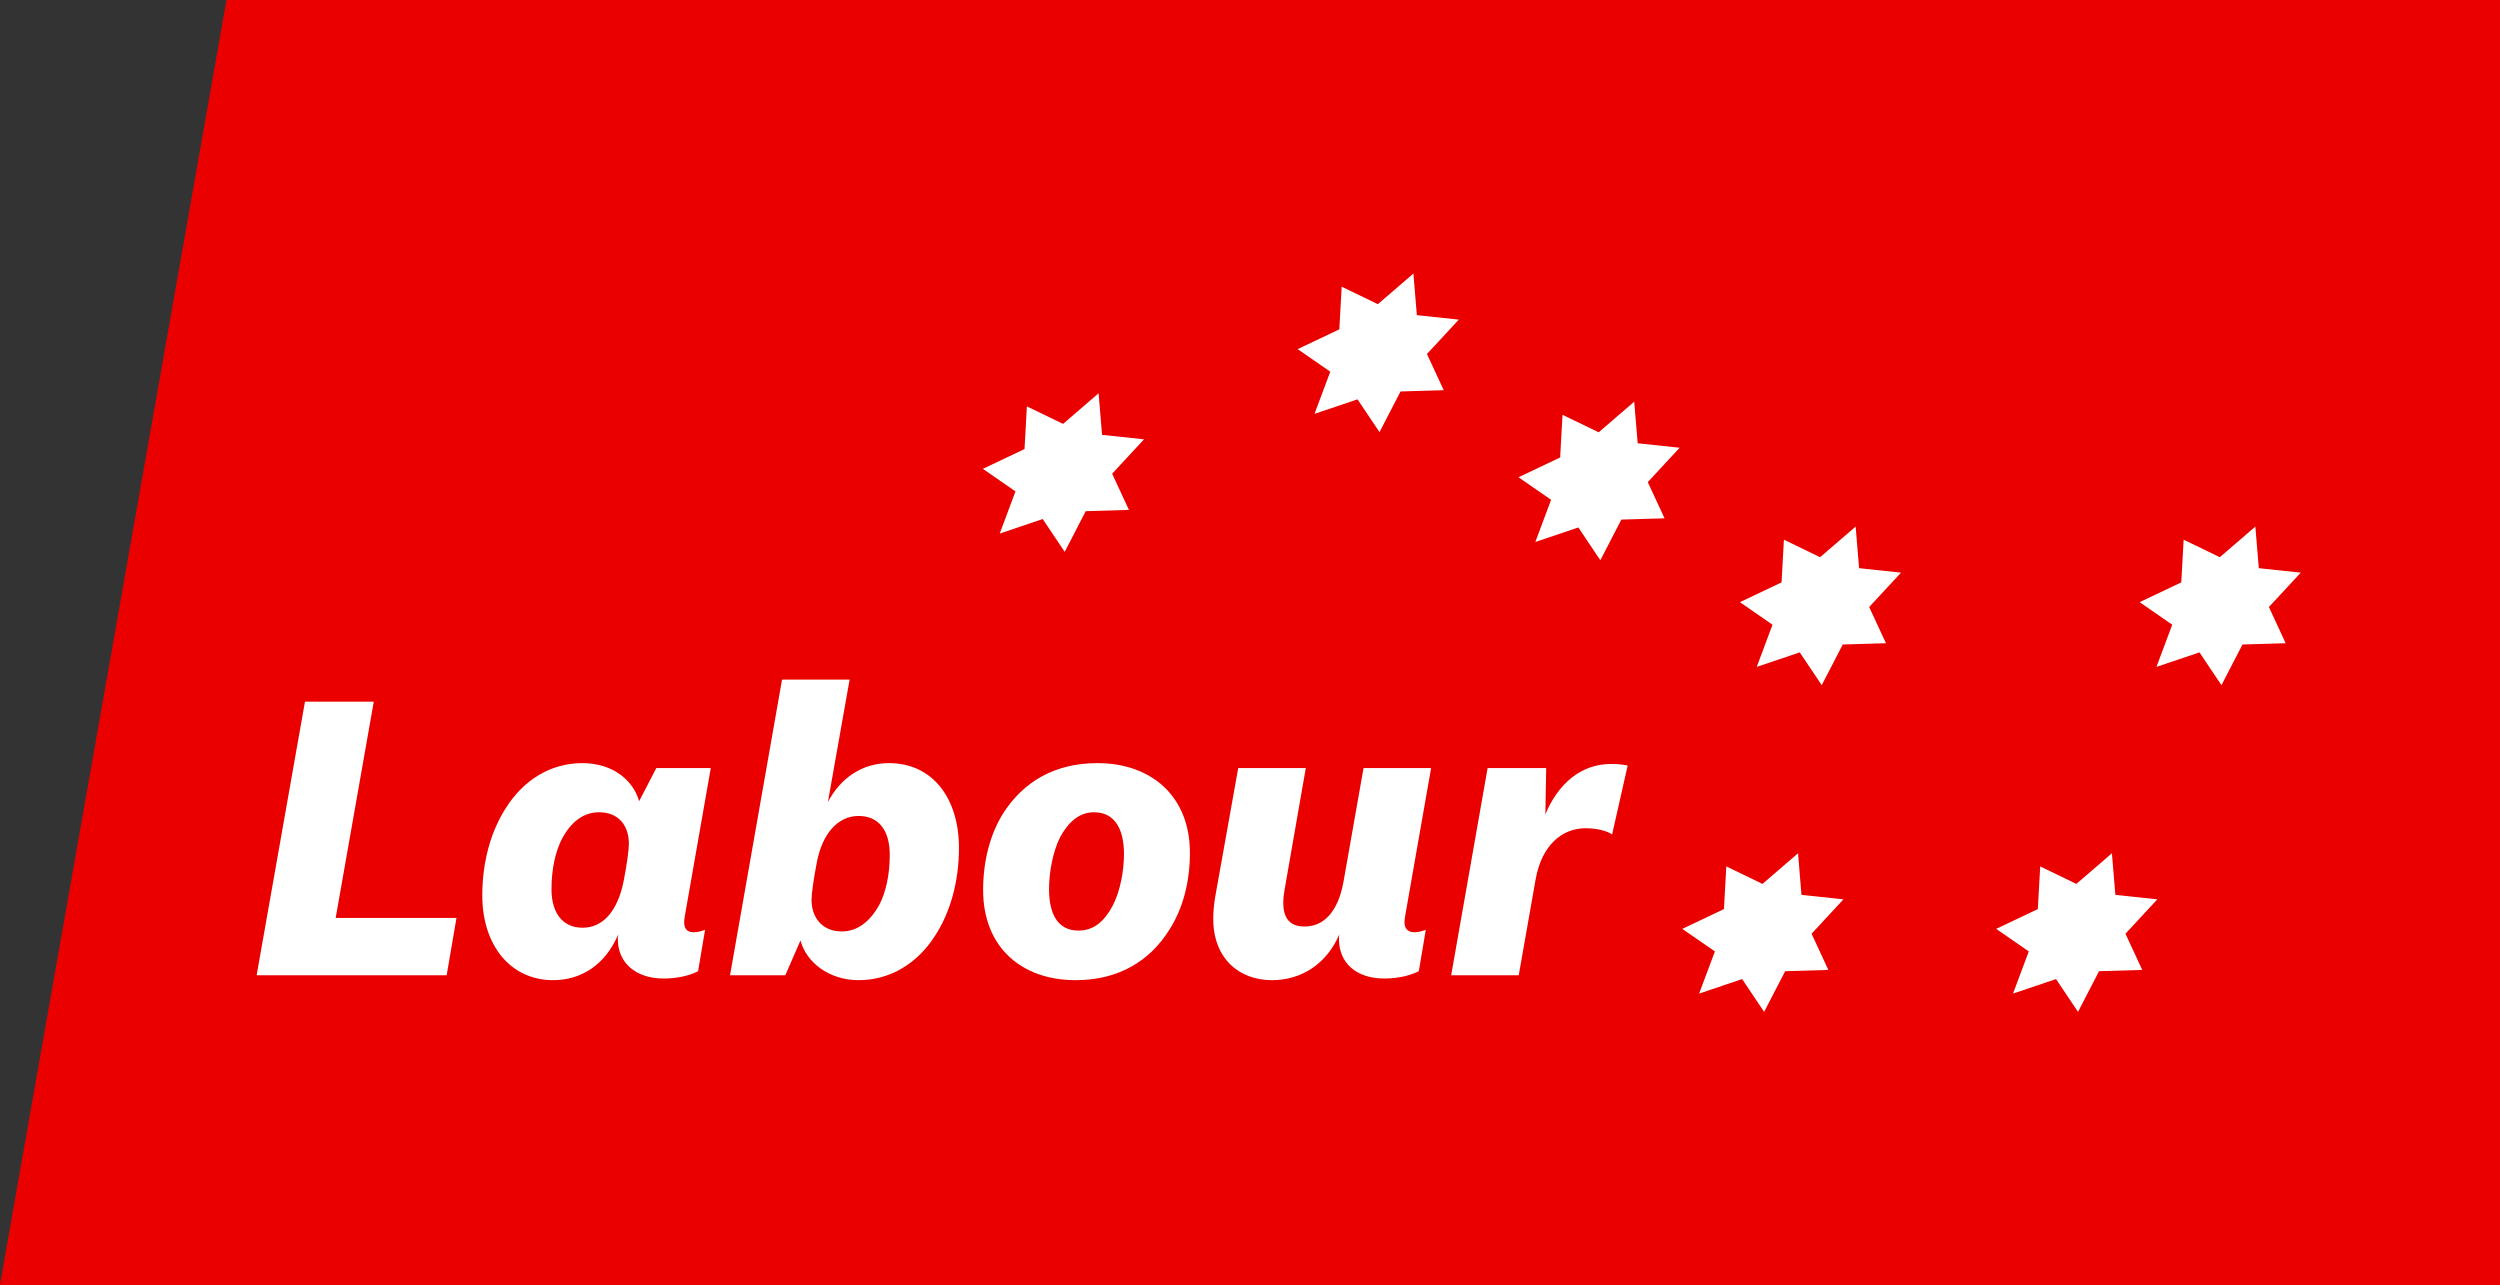
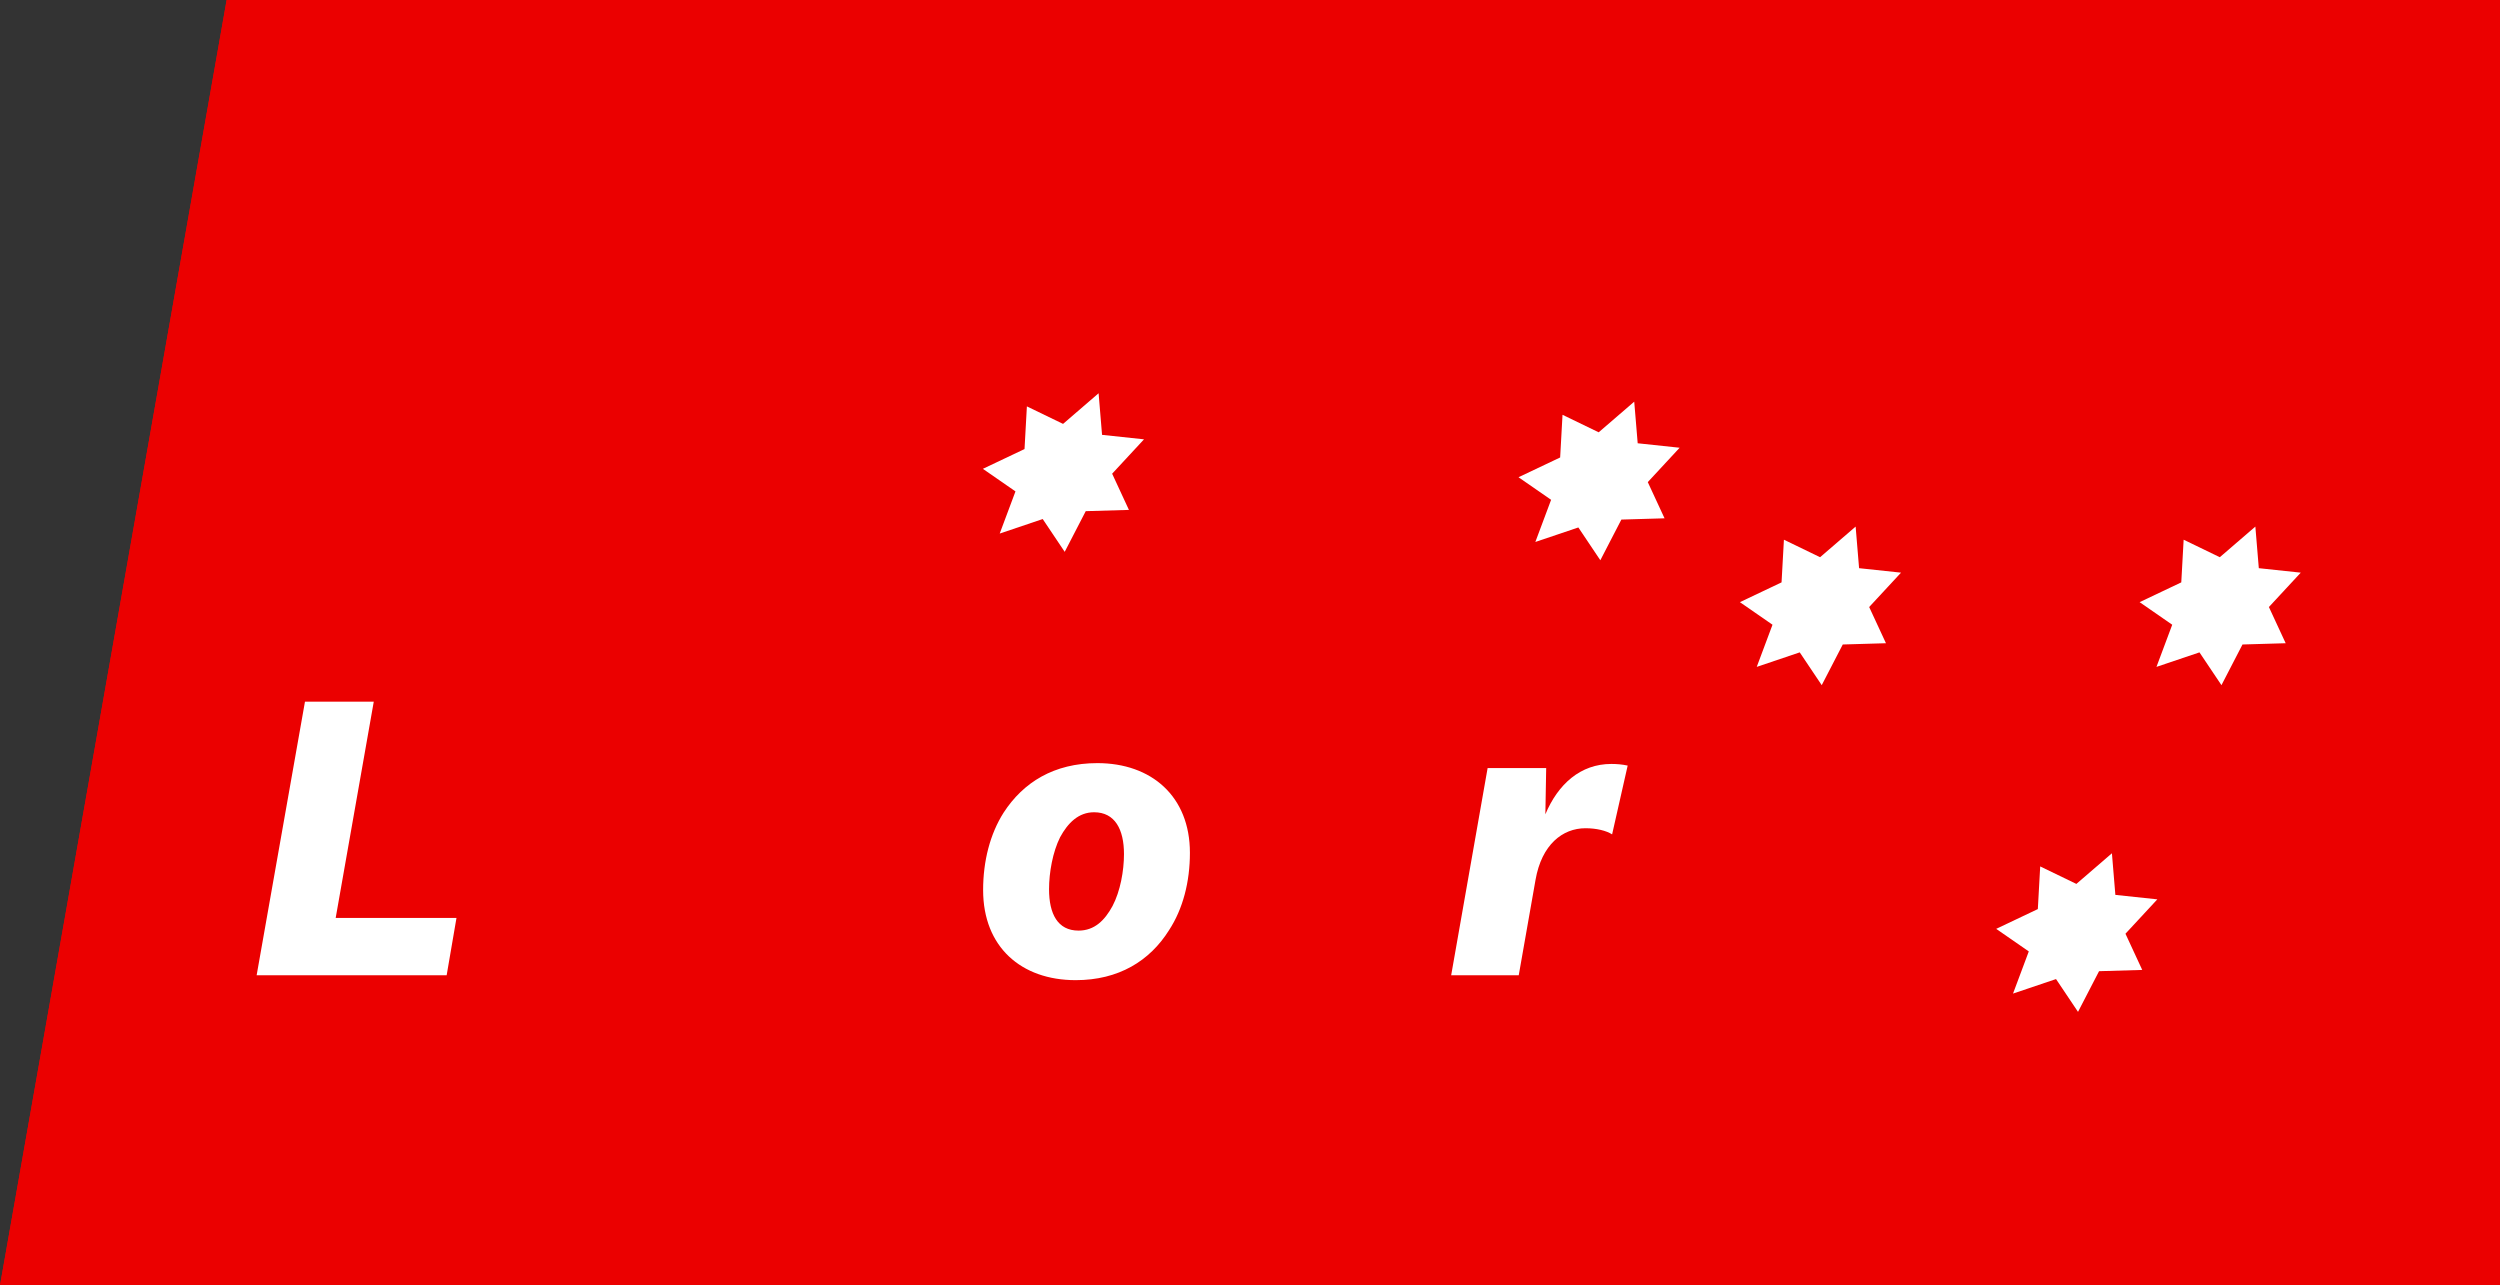
<svg xmlns="http://www.w3.org/2000/svg" version="1.0" id="Layer_1" x="0px" y="0px" viewBox="0 0 500.16 257.166" enable-background="new 0 0 500.16 257.166" xml:space="preserve">
  <rect x="0" y="0" width="500.16" height="257.166" fill="#333333" stroke="none" />
  <polygon fill="#EB0000" points="500.16,257.166 0,257.166 45.345,0 500.16,0 " />
  <polygon fill="#EB0000" points="500.16,257.166 0,257.166 45.345,0 500.16,0 " />
  <g>
    <g>
      <polygon fill="#FFFFFF" points="208.61,103.841 200.005,106.747 203.159,98.311 196.638,93.796 204.97,89.84 205.443,81.303     212.679,84.805 219.79,78.677 220.481,86.999 228.875,87.893 222.501,94.77 225.857,102.013 217.218,102.265 213.009,110.404       " />
-       <polygon fill="#FFFFFF" points="271.59,79.892 262.985,82.798 266.139,74.362 259.618,69.847 267.95,65.891 268.423,57.354     275.659,60.856 282.77,54.728 283.461,63.05 291.855,63.944 285.481,70.821 288.837,78.064 280.198,78.316 275.988,86.455   " />
      <polygon fill="#FFFFFF" points="315.771,105.524 307.166,108.429 310.32,99.994 303.799,95.479 312.131,91.522 312.604,82.986     319.839,86.488 326.951,80.359 327.642,88.682 336.036,89.576 329.662,96.453 333.017,103.696 324.379,103.948 320.169,112.086       " />
      <polygon fill="#FFFFFF" points="360.064,130.515 351.46,133.42 354.614,124.985 348.093,120.47 356.424,116.513 356.898,107.977     364.133,111.479 371.245,105.35 371.935,113.673 380.329,114.567 373.955,121.444 377.311,128.687 368.672,128.939     364.463,137.077   " />
-       <polygon fill="#FFFFFF" points="348.539,195.876 339.935,198.781 343.089,190.346 336.568,185.831 344.899,181.874     345.373,173.338 352.608,176.84 359.72,170.711 360.41,179.034 368.804,179.928 362.431,186.805 365.786,194.048 357.147,194.3     352.938,202.438   " />
      <polygon fill="#FFFFFF" points="440.035,130.515 431.43,133.42 434.584,124.985 428.063,120.47 436.395,116.513 436.869,107.977     444.104,111.479 451.215,105.35 451.906,113.673 460.3,114.567 453.926,121.444 457.282,128.687 448.643,128.939 444.434,137.077       " />
      <polygon fill="#FFFFFF" points="411.337,195.876 402.733,198.781 405.887,190.346 399.366,185.831 407.697,181.874     408.171,173.338 415.406,176.84 422.518,170.711 423.208,179.034 431.602,179.928 425.228,186.805 428.584,194.048 419.945,194.3     415.736,202.438   " />
    </g>
    <path fill="#FFFFFF" d="M74.777,140.384l-7.618,43.258h24.168l-1.967,11.47H51.345l9.668-54.728H74.777z" />
-     <path fill="#FFFFFF" d="M96.489,179.136c0-6.718,1.72-12.863,4.751-17.533c3.523-5.571,8.93-8.929,15.239-8.929   c6.227,0,10.241,3.522,11.388,7.618l3.44-6.636h10.897l-5.161,29.412c-0.082,0.491-0.164,0.983-0.164,1.393   c0,1.229,0.491,2.048,1.884,2.048c0.738,0,1.475-0.164,2.294-0.491l-1.393,8.274c-1.639,0.901-4.261,1.475-6.883,1.475   c-5.653,0-9.176-3.196-9.176-7.865c0-0.328,0-0.656,0.082-0.983c-2.539,6.062-7.373,9.176-13.026,9.176   C102.141,196.095,96.489,189.13,96.489,179.136z M124.753,176.35c0.656-3.359,1.065-6.309,1.065-7.538   c0-3.441-1.884-6.309-5.981-6.309c-3.195,0-5.653,2.049-7.373,5.243c-1.393,2.704-2.13,6.227-2.13,10.159   c0,4.834,2.294,7.701,6.227,7.701C120.821,185.608,123.606,182.003,124.753,176.35z" />
-     <path fill="#FFFFFF" d="M177.842,152.673c8.685,0,14.01,6.964,14.01,16.959c0,6.718-1.72,12.862-4.752,17.532   c-3.522,5.571-9.012,8.93-15.32,8.93c-5.981,0-10.487-3.605-11.634-7.947l-3.032,6.964h-11.06l10.405-59.151h13.518l-4.342,24.497   C168.175,155.622,172.517,152.673,177.842,152.673z M163.423,172.5c-0.655,3.358-1.065,6.309-1.065,7.538   c0,3.44,2.049,6.308,6.063,6.308c3.195,0,5.653-2.048,7.456-5.243c1.393-2.622,2.13-6.226,2.13-10.076   c0-4.916-2.211-7.783-6.226-7.783C167.519,163.242,164.488,166.929,163.423,172.5z" />
    <path fill="#FFFFFF" d="M238.059,170.615c0,5.817-1.393,11.224-4.178,15.484c-3.851,6.145-10.077,9.995-18.679,9.995   c-10.896,0-18.515-6.636-18.515-18.024c0-5.816,1.393-11.224,4.096-15.484c3.933-6.062,10.077-9.913,18.761-9.913   C230.358,152.673,238.059,159.309,238.059,170.615z M222.575,181.265c1.556-2.949,2.293-7.045,2.293-10.405   c0-4.915-1.802-8.356-5.98-8.356c-3.114,0-5.243,2.13-6.8,4.998c-1.476,2.949-2.212,7.045-2.212,10.405   c0,4.916,1.72,8.274,5.898,8.274C218.97,186.181,221.018,184.133,222.575,181.265z" />
-     <path fill="#FFFFFF" d="M261.245,153.656l-4.26,24.415c-0.164,0.983-0.246,1.72-0.246,2.54c0,3.195,1.393,4.752,4.26,4.752   c3.687,0,6.636-2.704,7.783-8.93l4.014-22.776h13.518l-5.161,29.412c-0.082,0.491-0.164,0.983-0.164,1.393   c0,1.229,0.573,2.048,1.967,2.048c0.737,0,1.393-0.164,2.293-0.491l-1.393,8.274c-1.72,0.901-4.26,1.475-6.882,1.475   c-5.735,0-9.094-3.196-9.094-7.865c0-0.328,0-0.656,0.082-0.983c-2.54,5.898-7.538,9.176-13.518,9.176   c-6.39,0-11.716-4.178-11.716-12.29c0-1.064,0.082-2.293,0.327-4.014l4.67-26.135H261.245z" />
    <path fill="#FFFFFF" d="M322.526,166.929c-1.147-0.738-3.114-1.229-5.325-1.229c-4.588,0-8.766,3.277-9.995,10.322l-3.359,19.089   h-13.518l7.292-41.455h11.716l-0.165,9.258c2.54-6.062,7.046-10.076,13.19-10.076c1.065,0,2.13,0.082,3.278,0.327L322.526,166.929z   " />
  </g>
</svg>